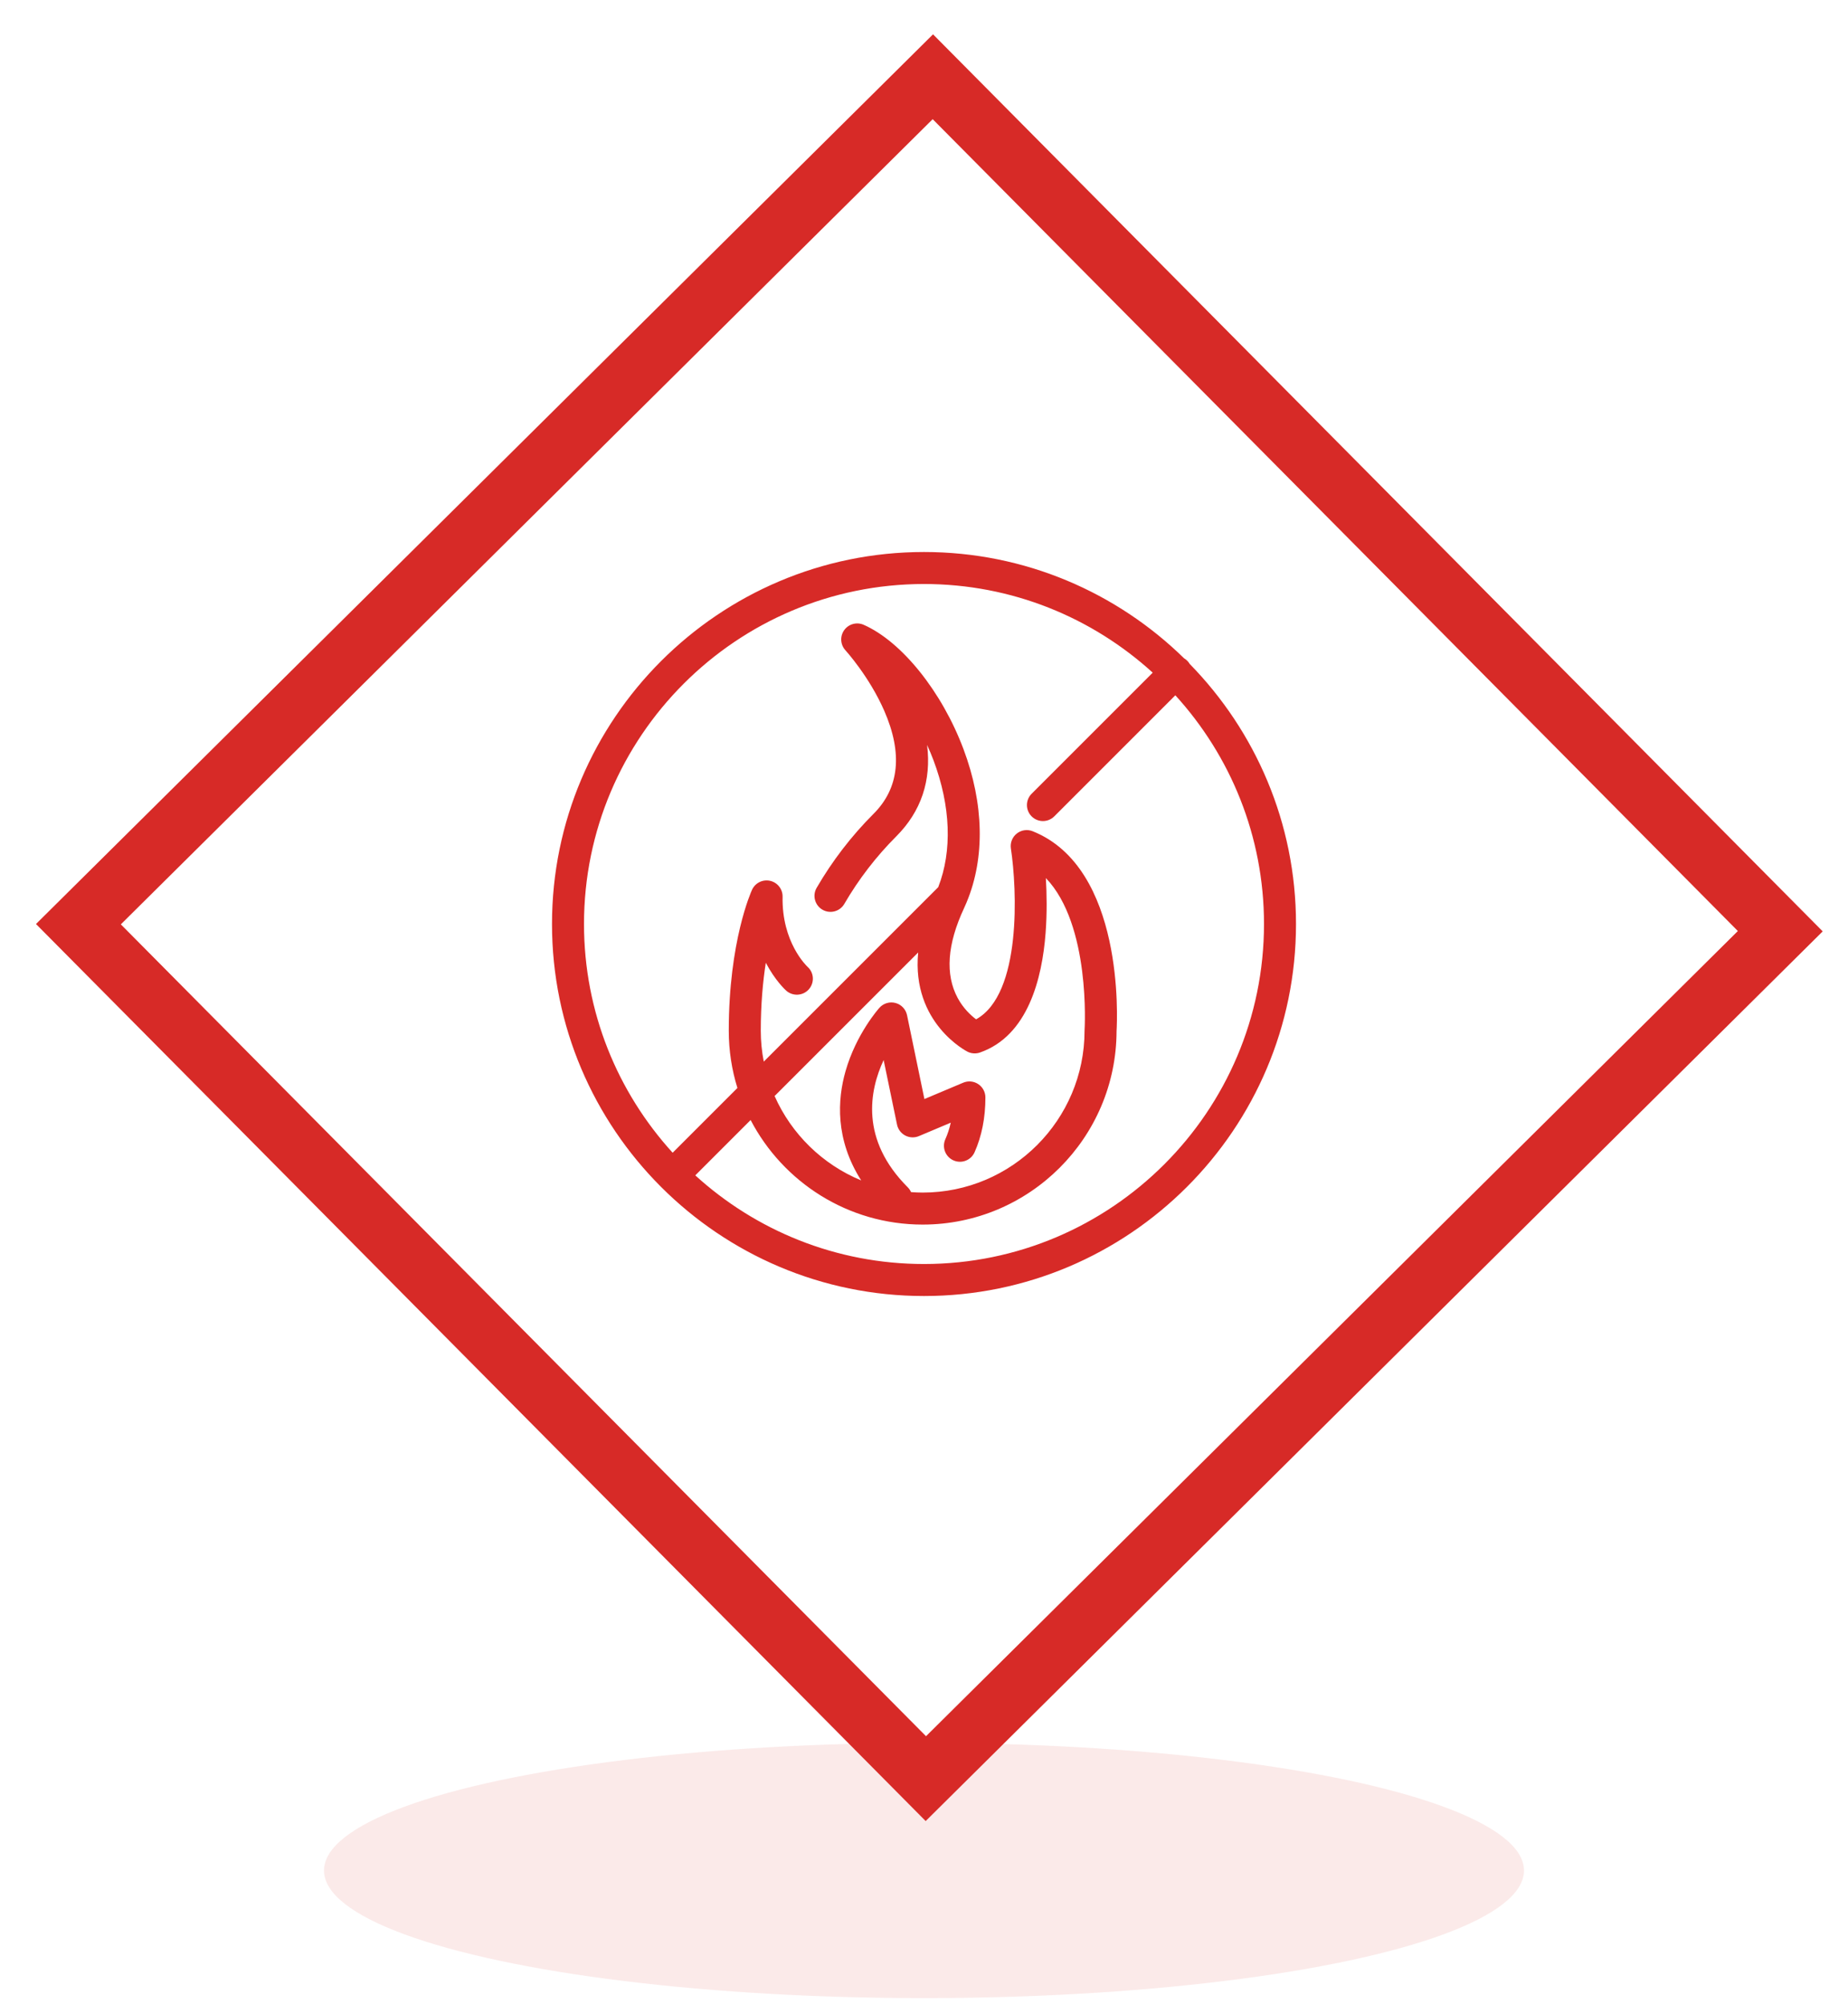
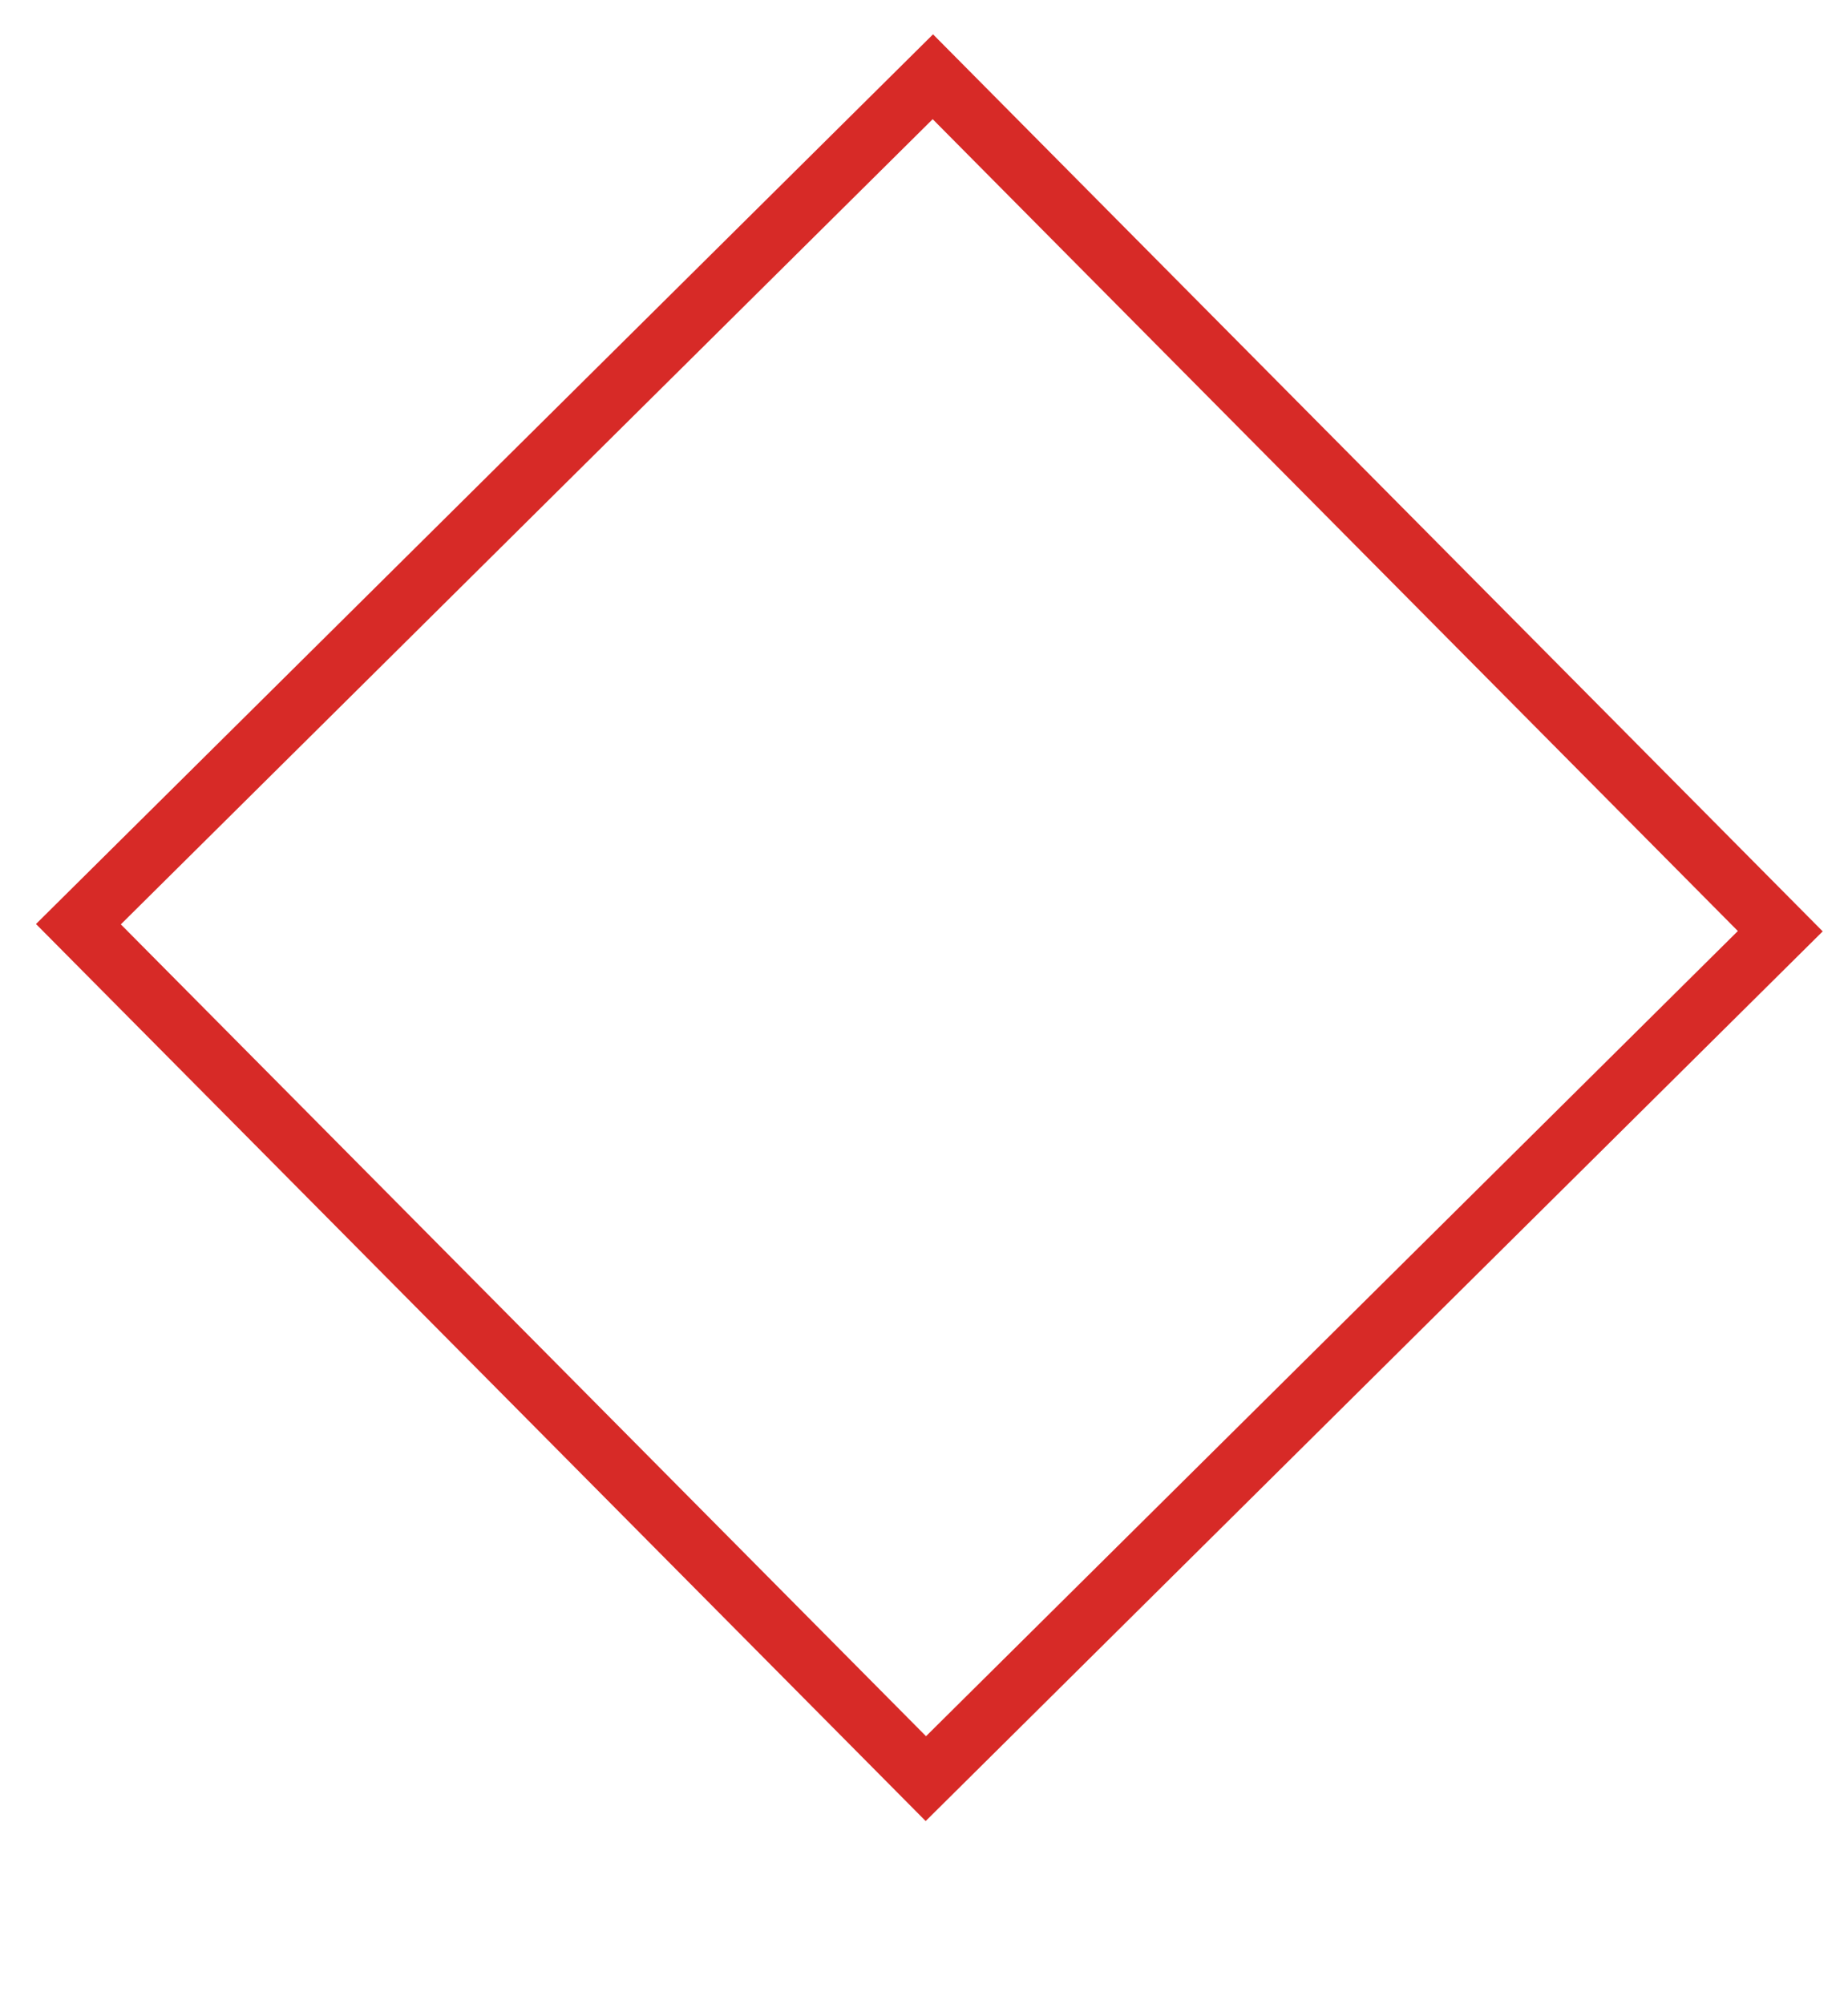
<svg xmlns="http://www.w3.org/2000/svg" width="154" height="167" viewBox="0 0 154 167" fill="none">
-   <ellipse cx="77" cy="155.875" rx="50" ry="10.632" fill="#D72A27" fill-opacity="0.1" />
  <g clip-path="url(#clip0_874_10105)">
-     <path d="M99.142 55.327C99.086 55.233 99.019 55.143 98.938 55.062C98.857 54.981 98.767 54.914 98.673 54.858C93.079 49.382 85.428 46 77 46C59.906 46 46 59.906 46 77C46 94.093 59.906 108 77 108C94.093 108 108 94.093 108 77C108 68.572 104.618 60.921 99.142 55.327ZM77 105.333C69.667 105.333 62.976 102.533 57.94 97.946L62.552 93.334C65.249 98.507 70.663 102.047 76.889 102.047C85.784 102.047 93.023 94.822 93.046 85.933C93.107 84.926 93.707 72.329 86.055 69.268C85.611 69.09 85.105 69.164 84.731 69.462C84.356 69.759 84.169 70.234 84.241 70.707C84.751 74.061 85.157 82.837 81.341 84.942C80.912 84.62 80.279 84.042 79.807 83.165C78.753 81.209 78.931 78.693 80.335 75.685C80.409 75.527 80.478 75.367 80.546 75.206C80.552 75.191 80.558 75.175 80.564 75.16C82.093 71.472 82.001 66.975 80.288 62.419C78.487 57.625 75.145 53.464 71.973 52.066C71.395 51.812 70.719 51.996 70.351 52.509C69.984 53.022 70.025 53.722 70.451 54.187C70.471 54.209 72.441 56.376 73.689 59.234C75.24 62.786 74.941 65.674 72.799 67.815C70.958 69.656 69.362 71.732 68.054 73.985C67.684 74.622 67.901 75.438 68.538 75.808C69.174 76.177 69.991 75.961 70.36 75.324C71.552 73.271 73.007 71.379 74.685 69.701C76.763 67.623 77.627 65.031 77.257 62.077C77.455 62.51 77.634 62.939 77.792 63.358C79.23 67.185 79.363 70.907 78.186 73.929L63.648 88.466C63.486 87.632 63.398 86.771 63.398 85.89C63.398 83.675 63.576 81.779 63.817 80.229C64.59 81.702 65.442 82.486 65.507 82.545C66.055 83.038 66.901 82.998 67.395 82.451C67.887 81.903 67.847 81.064 67.3 80.571C67.212 80.489 65.14 78.516 65.216 74.729C65.228 74.097 64.797 73.544 64.181 73.402C63.567 73.261 62.936 73.57 62.671 74.144C62.592 74.316 60.731 78.442 60.731 85.89C60.731 87.551 60.983 89.154 61.451 90.663L56.054 96.06C51.467 91.023 48.667 84.333 48.667 77C48.667 61.377 61.377 48.667 77 48.667C84.333 48.667 91.023 51.467 96.06 56.054L85.969 66.145C85.448 66.666 85.448 67.51 85.969 68.031C86.229 68.291 86.571 68.421 86.912 68.421C87.253 68.421 87.594 68.291 87.855 68.031L97.945 57.94C102.533 62.976 105.333 69.667 105.333 77C105.333 92.623 92.623 105.333 77 105.333ZM80.639 87.647C80.958 87.803 81.327 87.825 81.662 87.709C85.668 86.315 86.849 81.518 87.134 77.739C87.26 76.068 87.231 74.462 87.156 73.173C90.899 77.064 90.389 85.701 90.382 85.801C90.38 85.83 90.379 85.86 90.379 85.89C90.379 93.328 84.327 99.38 76.889 99.38C76.562 99.38 76.24 99.364 75.919 99.341C75.854 99.194 75.763 99.056 75.642 98.936C71.667 94.961 72.449 90.883 73.637 88.336L74.752 93.716C74.833 94.106 75.084 94.44 75.437 94.626C75.791 94.811 76.208 94.829 76.576 94.674L79.23 93.555C79.121 94.045 78.97 94.506 78.778 94.935C78.478 95.608 78.78 96.396 79.452 96.696C80.125 96.997 80.914 96.695 81.213 96.022C81.813 94.68 82.117 93.142 82.117 91.453C82.117 91.006 81.893 90.588 81.52 90.341C81.148 90.094 80.677 90.05 80.265 90.224L77.034 91.586L75.587 84.598C75.485 84.106 75.115 83.713 74.629 83.581C74.143 83.45 73.625 83.603 73.289 83.977C73.21 84.065 71.347 86.163 70.462 89.26C69.785 91.628 69.585 94.945 71.766 98.367C68.55 97.042 65.957 94.509 64.55 91.335L76.514 79.372C75.954 85.27 80.581 87.619 80.639 87.647Z" fill="#D72A27" />
-   </g>
+     </g>
  <rect x="6.535" y="77.015" width="100.284" height="100.284" transform="rotate(-44.764 6.535 77.015)" stroke="#D72A27" stroke-width="5" />
  <defs>
    <clipPath id="clip0_874_10105">
-       <rect width="62" height="62" fill="white" transform="translate(46 46)" />
-     </clipPath>
+       </clipPath>
  </defs>
</svg>